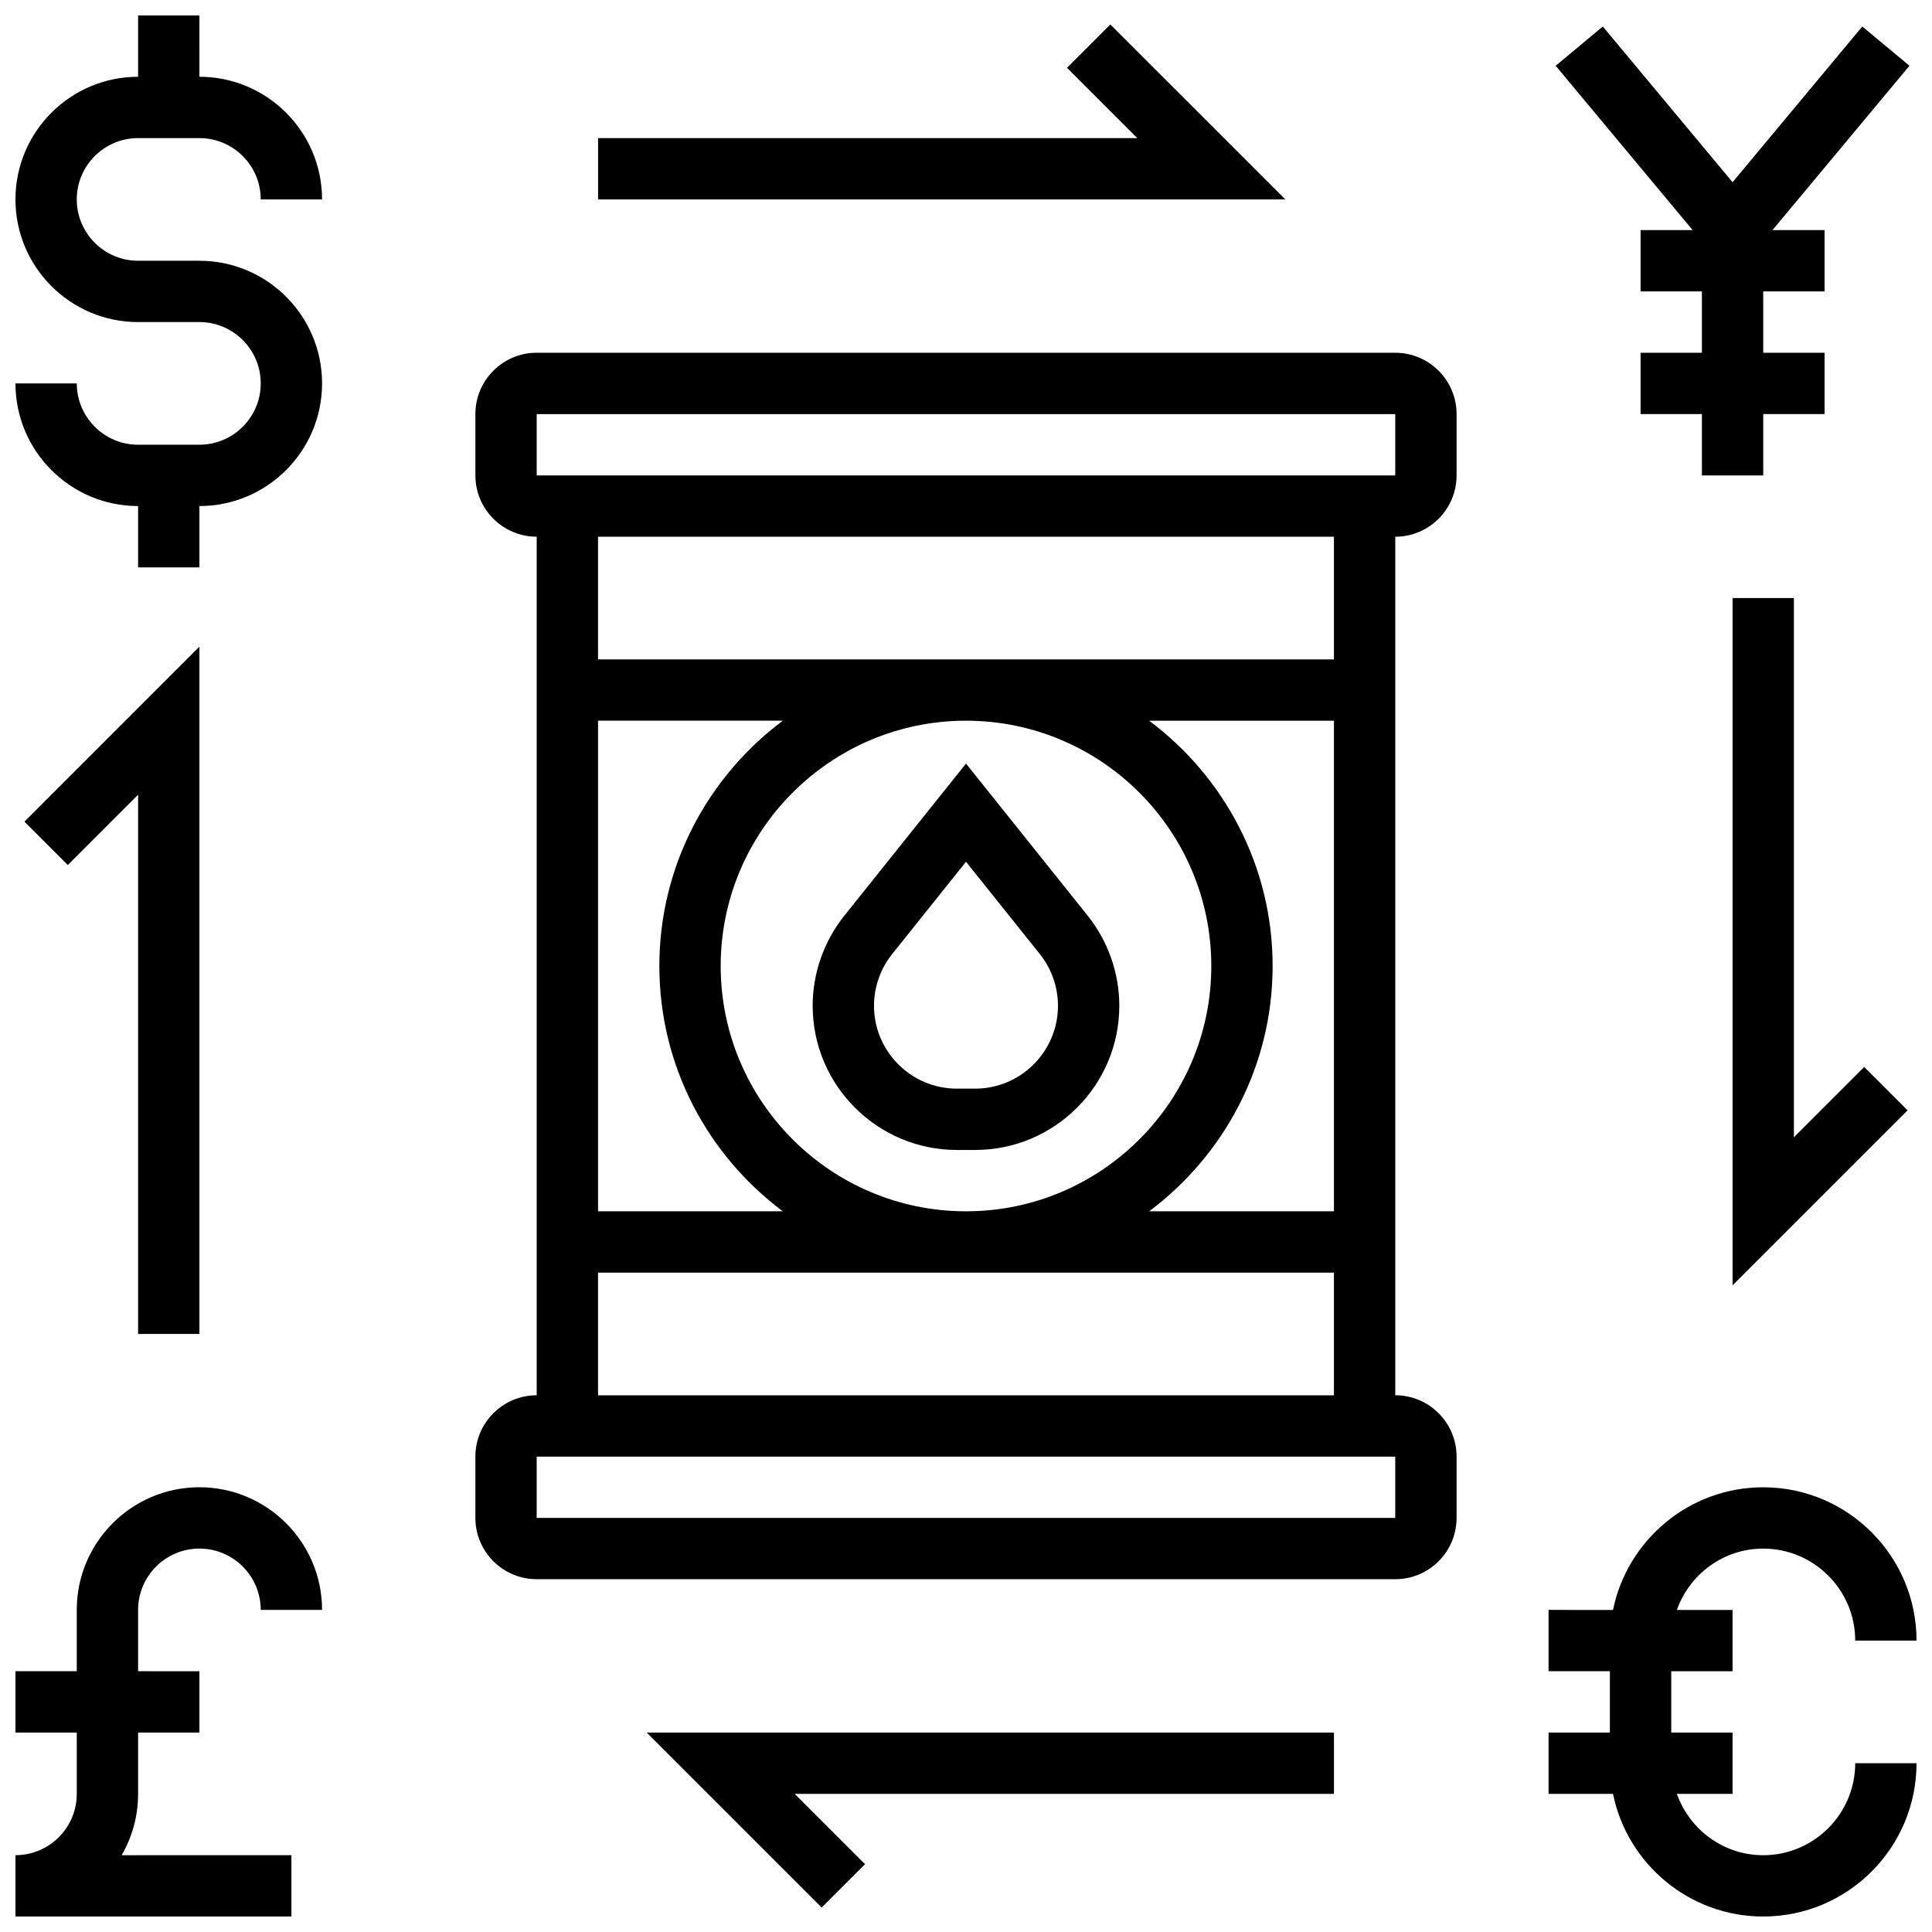
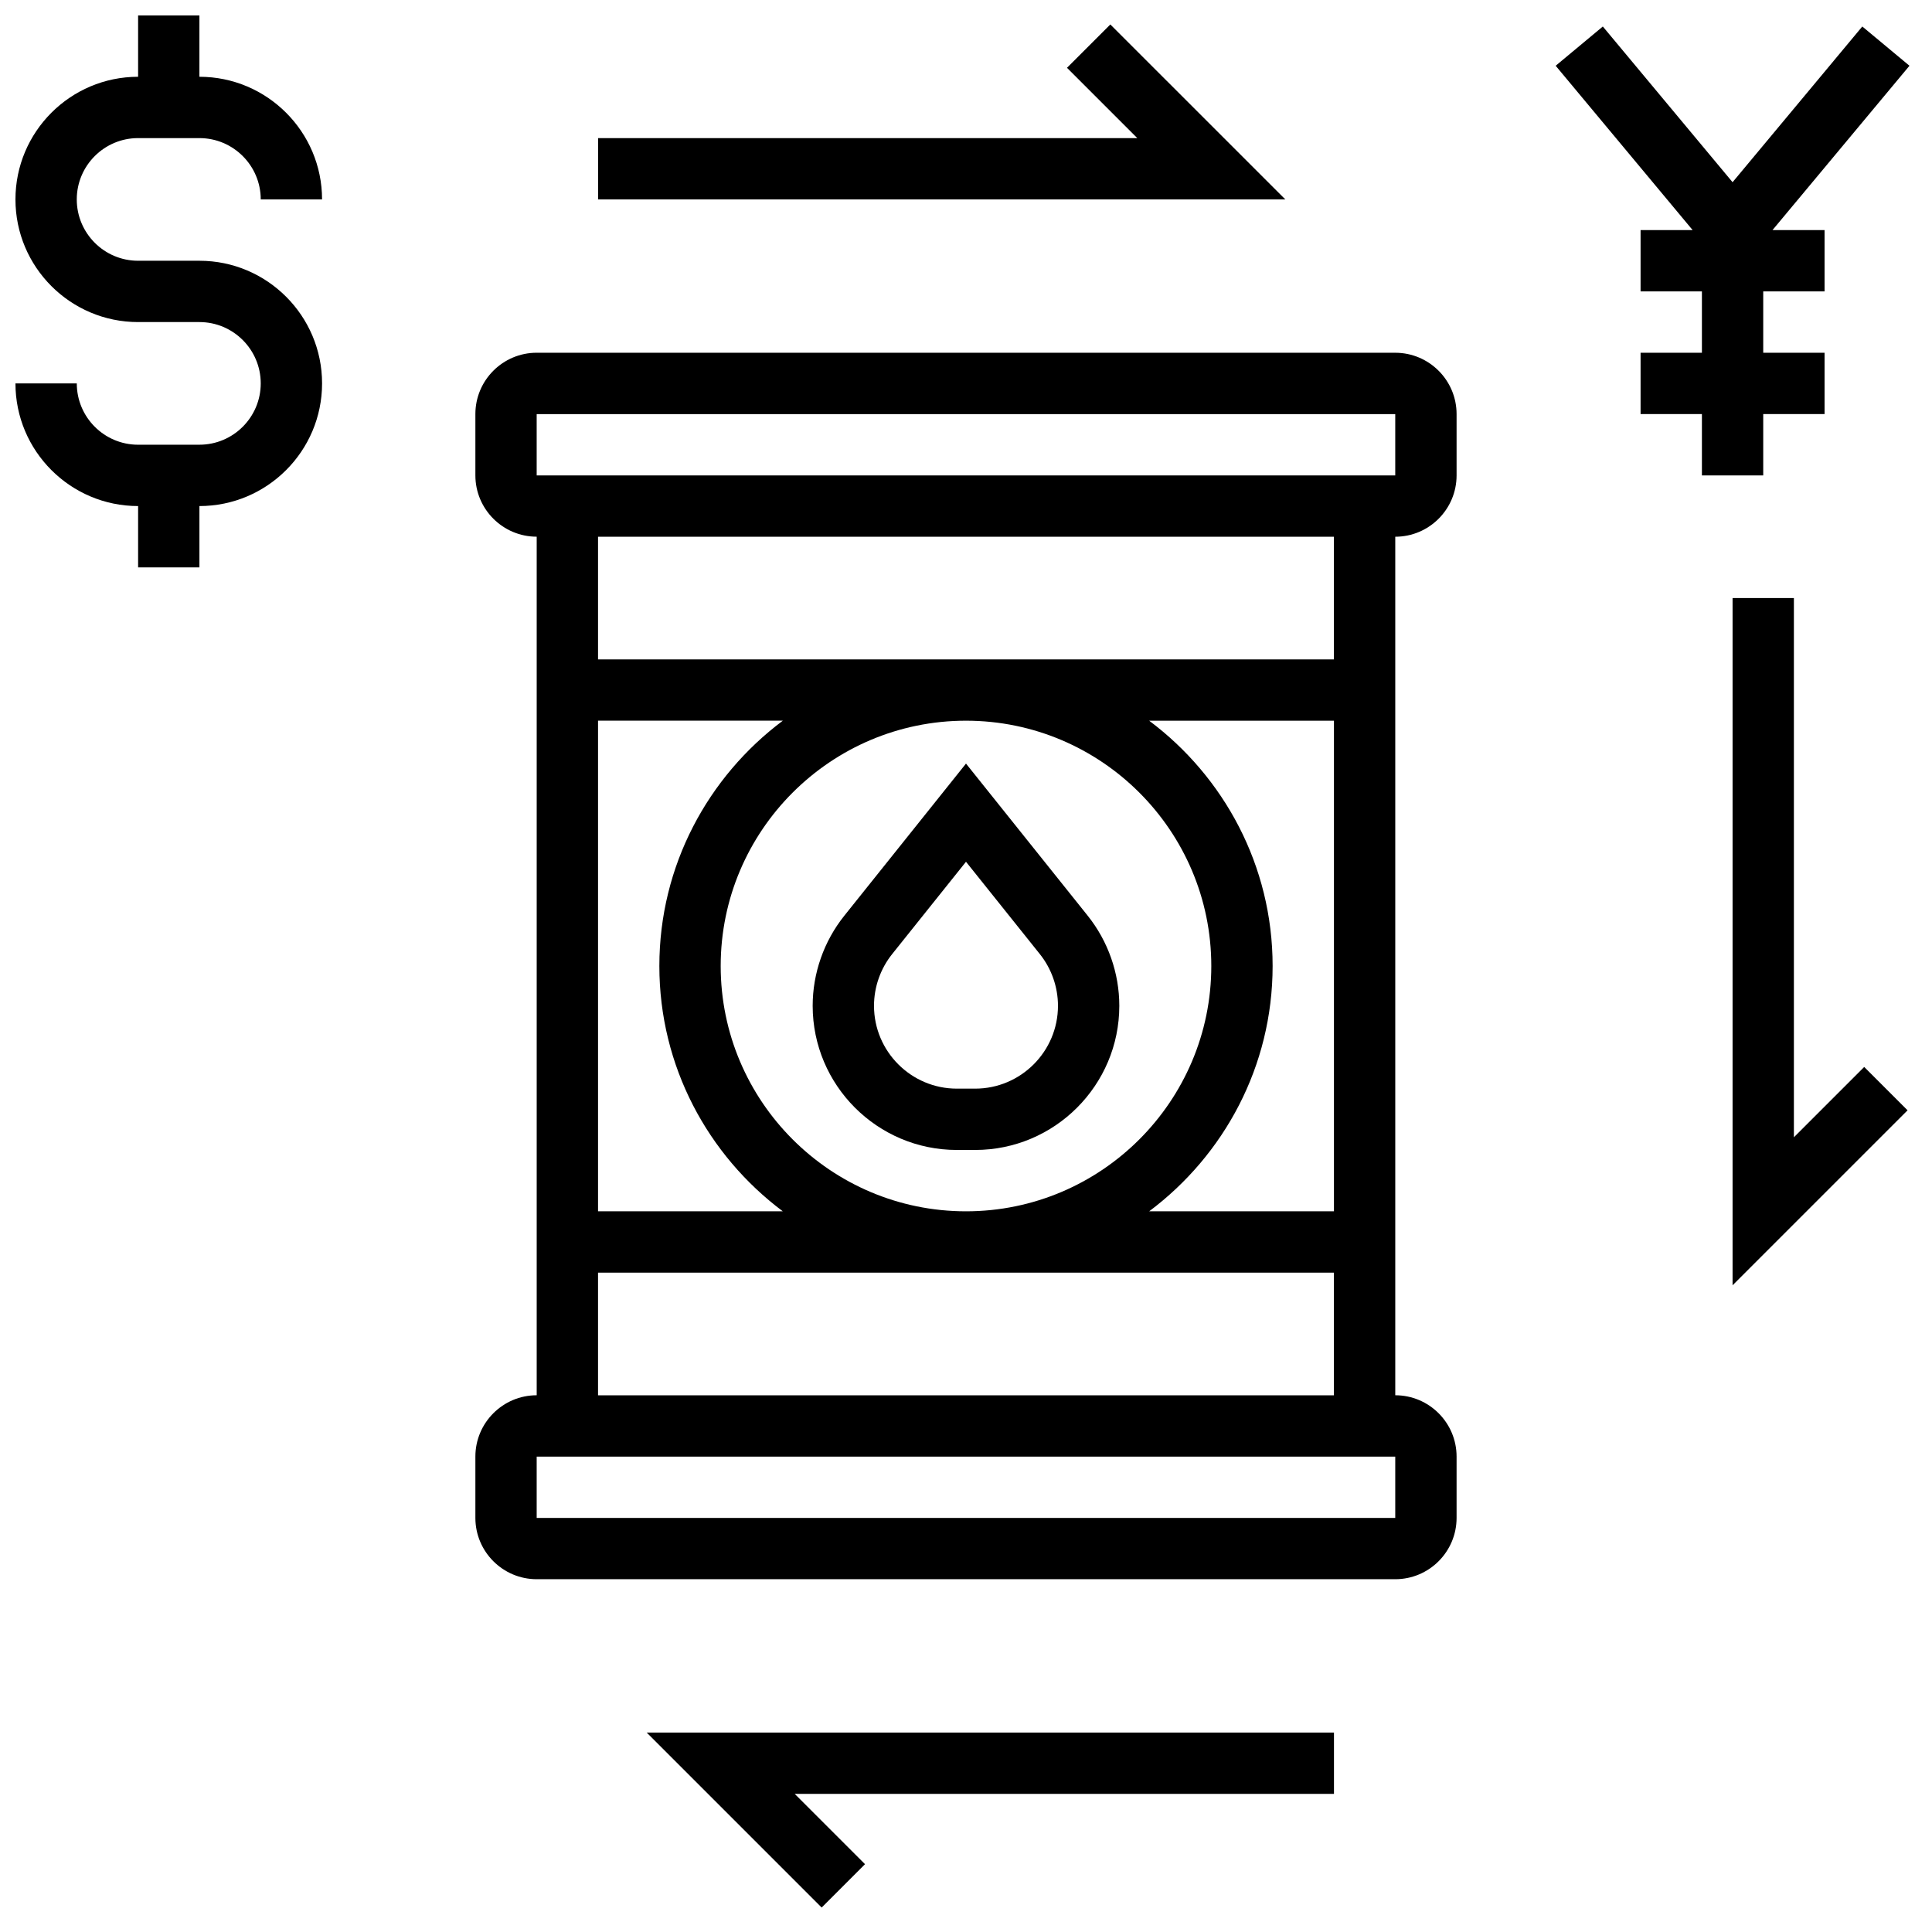
<svg xmlns="http://www.w3.org/2000/svg" width="800px" height="800px" version="1.1" viewBox="144 144 512 512">
  <defs>
    <clipPath id="c">
      <path d="m148.09 148.09h81.906v146.91h-81.906z" />
    </clipPath>
    <clipPath id="b">
      <path d="m148.09 538h81.906v113.9h-81.906z" />
    </clipPath>
    <clipPath id="a">
      <path d="m554 538h97.902v113.9h-97.902z" />
    </clipPath>
  </defs>
  <path d="m397.57 448.75h4.859c21.062 0 38.199-17.137 38.199-38.207 0-8.637-2.973-17.113-8.371-23.867l-32.258-40.32-32.25 40.32c-5.406 6.754-8.383 15.227-8.383 23.867 0 21.07 17.141 38.207 38.203 38.207zm-17.133-51.918 19.562-24.457 19.566 24.461c3.106 3.875 4.809 8.75 4.809 13.707 0 12.105-9.848 21.957-21.945 21.957h-4.859c-12.102 0-21.949-9.852-21.949-21.957 0-4.957 1.707-9.832 4.816-13.711z" />
  <path d="m513.76 237.48h-227.53c-8.965 0-16.25 7.289-16.25 16.25v16.25c0 8.965 7.289 16.25 16.25 16.25v227.53c-8.965 0-16.25 7.289-16.25 16.25v16.25c0 8.965 7.289 16.25 16.25 16.25h227.53c8.965 0 16.25-7.289 16.25-16.25v-16.25c0-8.965-7.289-16.25-16.25-16.25v-227.52c8.965 0 16.25-7.289 16.25-16.25v-16.25c0.004-8.965-7.285-16.254-16.25-16.254zm-16.25 227.53h-48.969c19.812-14.832 32.715-38.414 32.715-65.008 0-26.598-12.902-50.18-32.715-65.008h48.969zm-32.504-65.008c0 35.844-29.164 65.008-65.008 65.008s-65.008-29.164-65.008-65.008 29.164-65.008 65.008-65.008 65.008 29.164 65.008 65.008zm-146.27 0c0 26.598 12.902 50.18 32.715 65.008h-48.965v-130.02h48.969c-19.812 14.828-32.719 38.41-32.719 65.008zm195.02 146.27h-227.53v-16.25h227.53zm-211.27-32.504v-32.504h195.02v32.504zm195.02-195.02h-195.02v-32.504h195.02zm16.25-48.754h-227.53v-16.25h227.53z" />
  <g clip-path="url(#c)">
    <path d="m180.6 180.6h16.25c8.965 0 16.25 7.289 16.25 16.25h16.25c0-17.926-14.578-32.504-32.504-32.504l0.004-16.25h-16.25v16.25c-17.926 0-32.504 14.578-32.504 32.504 0 17.926 14.578 32.504 32.504 32.504h16.25c8.965 0 16.25 7.289 16.25 16.25 0 8.965-7.289 16.25-16.25 16.25l-16.25 0.004c-8.965 0-16.25-7.289-16.25-16.25h-16.254c0 17.926 14.578 32.504 32.504 32.504v16.25h16.25v-16.25c17.926 0 32.504-14.578 32.504-32.504s-14.578-32.504-32.504-32.504h-16.25c-8.965 0-16.254-7.289-16.254-16.254 0-8.961 7.289-16.25 16.254-16.25z" />
  </g>
  <g clip-path="url(#b)">
-     <path d="m196.85 554.39c8.965 0 16.25 7.289 16.25 16.25h16.25c0-17.926-14.578-32.504-32.504-32.504s-32.504 14.578-32.504 32.504v16.25l-16.246 0.004v16.25h16.25v16.25c0 8.965-7.289 16.25-16.25 16.25v16.25h73.133v-16.25l-44.992 0.008c2.777-4.789 4.363-10.336 4.363-16.254v-16.25h16.25v-16.25l-16.25-0.004v-16.25c0-8.965 7.289-16.254 16.25-16.254z" />
-   </g>
-   <path d="m196.85 497.51v-182.14l-46.371 46.375 11.488 11.488 18.633-18.633v142.91z" />
+     </g>
  <path d="m361.75 649.52 11.488-11.492-18.633-18.633h142.91v-16.25h-182.14z" />
  <path d="m603.15 302.49v182.13l46.375-46.375-11.492-11.488-18.633 18.633v-142.9z" />
  <path d="m438.25 150.48-11.488 11.488 18.633 18.633h-142.9v16.25h182.13z" />
  <path d="m578.77 204.98v16.25h16.254v16.254h-16.254v16.25h16.254v16.254h16.25v-16.254h16.254v-16.25h-16.254v-16.254h16.254v-16.25h-13.801l36.301-43.555-12.5-10.402-34.379 41.262-34.383-41.262-12.496 10.402 36.297 43.555z" />
  <g clip-path="url(#a)">
-     <path d="m611.27 635.65c-10.578 0-19.52-6.816-22.883-16.25l14.758-0.004v-16.25h-16.25v-16.25h16.25v-16.25h-14.758c3.363-9.434 12.301-16.25 22.883-16.25 13.441 0 24.379 10.938 24.379 24.379h16.25c0-22.402-18.227-40.629-40.629-40.629-19.617 0-36.031 13.984-39.809 32.504l-17.074-0.008v16.25h16.25v16.25h-16.25v16.25h17.074c3.777 18.52 20.184 32.504 39.809 32.504 22.402 0 40.629-18.227 40.629-40.629h-16.25c0 13.445-10.938 24.383-24.379 24.383z" />
-   </g>
+     </g>
</svg>